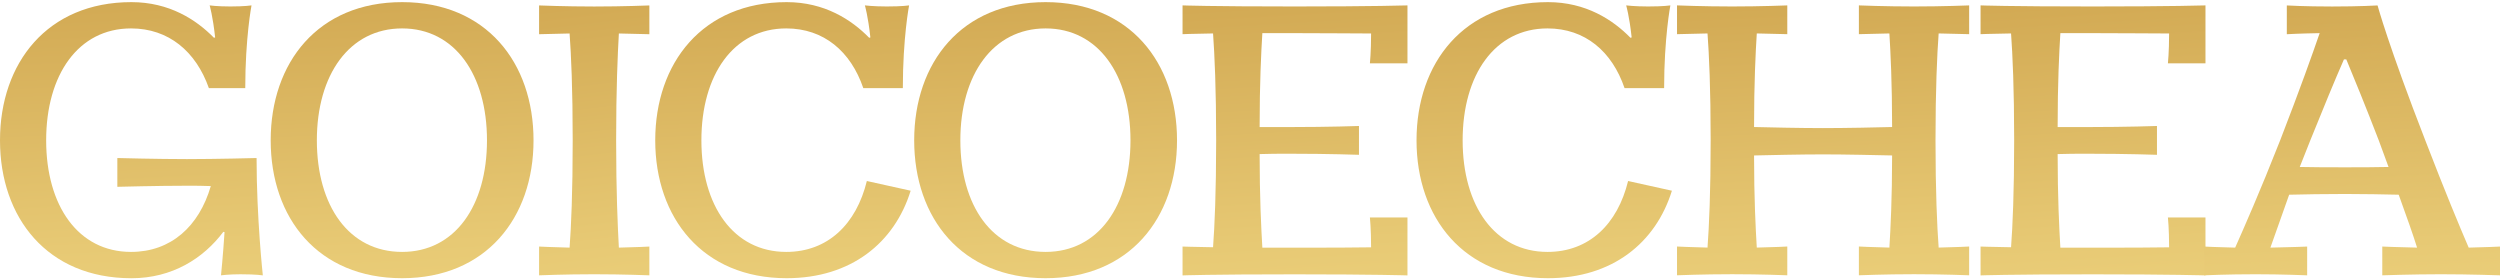
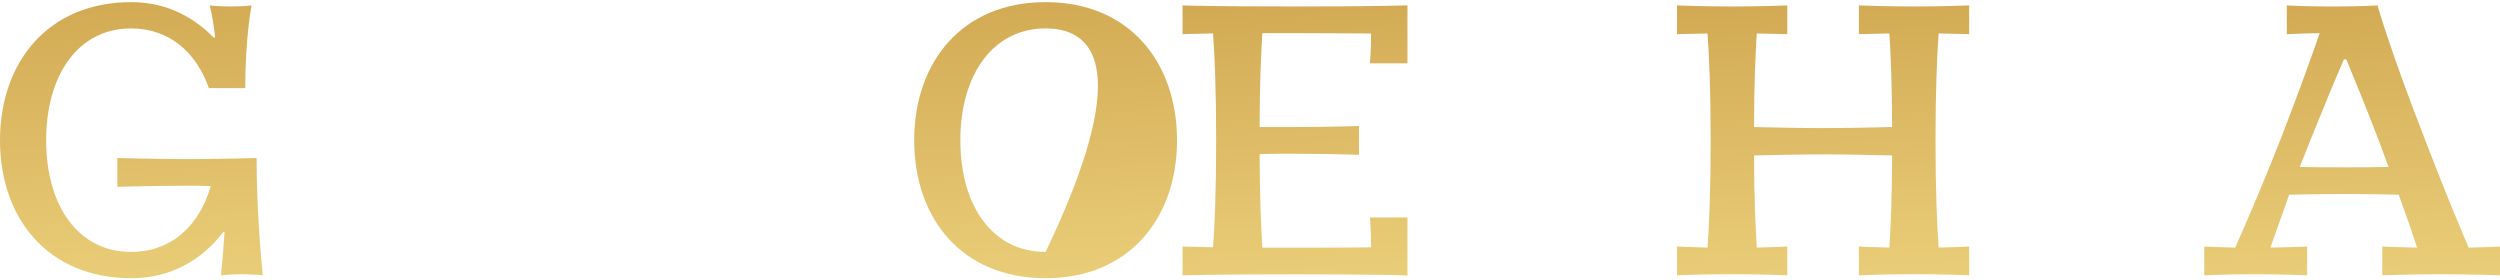
<svg xmlns="http://www.w3.org/2000/svg" width="321" height="36" viewBox="0 0 321 36" fill="none">
  <path d="M31.038 35.214C29.328 35.214 28.377 35.352 28.377 35.352C28.377 35.352 28.629 32.903 28.831 29.809L28.678 29.765C26.116 33.184 22.101 35.726 16.874 35.726C6.075 35.721 0 27.957 0 18.02C0 8.083 6.075 0.274 16.874 0.274C21.746 0.274 25.21 2.54 27.471 4.851L27.624 4.806C27.323 2.033 26.919 0.693 26.919 0.693C26.919 0.693 27.875 0.831 29.579 0.831C31.437 0.831 32.294 0.693 32.294 0.693C32.294 0.693 31.491 4.851 31.491 11.319H26.821C25.16 6.605 21.648 3.649 16.825 3.649C10.045 3.649 5.927 9.61 5.927 18.02C5.927 26.43 10.045 32.346 16.825 32.346C21.948 32.346 25.564 29.065 27.067 23.892C26.062 23.848 25.057 23.848 24.003 23.848C20.239 23.848 15.066 23.986 15.066 23.986V20.291C15.066 20.291 20.239 20.429 24.003 20.429C27.767 20.429 32.944 20.291 32.944 20.291C32.944 28.006 33.748 35.357 33.748 35.357C33.748 35.357 32.895 35.219 31.033 35.219L31.038 35.214Z" fill="url(#paint0_linear_785_507)" />
-   <path d="M51.631 35.721C40.832 35.721 34.757 28.001 34.757 18.02C34.757 8.038 40.832 0.274 51.631 0.274C62.43 0.274 68.505 8.038 68.505 18.02C68.505 28.001 62.376 35.721 51.631 35.721ZM51.631 32.346C58.41 32.346 62.529 26.43 62.529 18.02C62.529 9.61 58.41 3.649 51.631 3.649C44.852 3.649 40.684 9.61 40.684 18.02C40.684 26.43 44.803 32.346 51.631 32.346Z" fill="url(#paint1_linear_785_507)" />
-   <path d="M83.378 35.352C83.378 35.352 80.013 35.214 76.299 35.214C72.584 35.214 69.219 35.352 69.219 35.352V31.657C69.219 31.657 70.929 31.746 73.136 31.795C73.338 29.07 73.535 24.681 73.535 18.025C73.535 11.369 73.333 7.029 73.136 4.299C70.875 4.343 69.219 4.393 69.219 4.393V0.698C69.219 0.698 72.584 0.836 76.299 0.836C80.013 0.836 83.378 0.698 83.378 0.698V4.393C83.378 4.393 81.674 4.348 79.462 4.299C79.309 7.024 79.112 11.369 79.112 18.025C79.112 24.681 79.314 29.026 79.462 31.795C81.723 31.75 83.378 31.657 83.378 31.657V35.352Z" fill="url(#paint2_linear_785_507)" />
-   <path d="M115.924 11.319H110.849C109.243 6.605 105.775 3.649 100.957 3.649C94.178 3.649 90.059 9.61 90.059 18.02C90.059 26.43 94.178 32.346 100.957 32.346C106.282 32.346 109.948 28.79 111.303 23.242L116.929 24.488C114.869 31.144 109.297 35.721 101.006 35.721C90.207 35.721 84.132 27.957 84.132 18.02C84.132 8.083 90.207 0.274 101.006 0.274C105.878 0.274 109.342 2.54 111.603 4.851L111.756 4.806C111.455 2.033 111.051 0.693 111.051 0.693C111.051 0.693 112.155 0.831 113.864 0.831C115.875 0.831 116.727 0.693 116.727 0.693C116.727 0.693 115.924 4.851 115.924 11.319Z" fill="url(#paint3_linear_785_507)" />
-   <path d="M134.256 35.721C123.457 35.721 117.382 28.001 117.382 18.02C117.382 8.038 123.462 0.274 134.256 0.274C145.05 0.274 151.13 8.038 151.13 18.02C151.13 28.001 145.001 35.721 134.256 35.721ZM134.256 32.346C141.035 32.346 145.154 26.43 145.154 18.02C145.154 9.61 141.035 3.649 134.256 3.649C127.477 3.649 123.309 9.61 123.309 18.02C123.309 26.43 127.428 32.346 134.256 32.346Z" fill="url(#paint4_linear_785_507)" />
+   <path d="M134.256 35.721C123.457 35.721 117.382 28.001 117.382 18.02C117.382 8.038 123.462 0.274 134.256 0.274C145.05 0.274 151.13 8.038 151.13 18.02C151.13 28.001 145.001 35.721 134.256 35.721ZM134.256 32.346C145.154 9.61 141.035 3.649 134.256 3.649C127.477 3.649 123.309 9.61 123.309 18.02C123.309 26.43 127.428 32.346 134.256 32.346Z" fill="url(#paint4_linear_785_507)" />
  <path d="M151.839 35.352V31.657C151.839 31.657 153.046 31.701 155.756 31.746C155.958 29.021 156.155 24.676 156.155 18.02C156.155 11.364 155.953 7.068 155.756 4.294C152.893 4.339 151.839 4.388 151.839 4.388V0.693C151.839 0.693 155.455 0.831 166.254 0.831C176.448 0.831 180.719 0.693 180.719 0.693V8.132H175.896C175.896 8.132 176.048 6.698 176.048 4.299C173.787 4.299 170.723 4.255 166.254 4.255H162.086C161.934 6.748 161.737 10.586 161.737 16.315H165.653C170.624 16.315 174.492 16.177 174.492 16.177V19.877C174.492 19.877 170.624 19.739 165.703 19.739C164.244 19.739 162.889 19.739 161.737 19.784C161.737 25.375 161.939 29.302 162.086 31.8H166.254C170.624 31.8 173.787 31.8 176.048 31.756C176.048 29.351 175.896 27.923 175.896 27.923H180.719V35.362C180.719 35.362 176.448 35.224 166.254 35.224C155.406 35.224 151.839 35.362 151.839 35.362V35.352Z" fill="url(#paint5_linear_785_507)" />
-   <path d="M213.668 11.319H208.594C206.988 6.605 203.524 3.649 198.701 3.649C191.922 3.649 187.803 9.61 187.803 18.02C187.803 26.43 191.922 32.346 198.701 32.346C204.027 32.346 207.692 28.79 209.047 23.242L214.673 24.488C212.614 31.144 207.042 35.721 198.755 35.721C187.956 35.721 181.882 27.957 181.882 18.02C181.882 8.083 187.961 0.274 198.755 0.274C203.628 0.274 207.091 2.54 209.353 4.851L209.505 4.806C209.205 2.033 208.801 0.693 208.801 0.693C208.801 0.693 209.904 0.831 211.614 0.831C213.624 0.831 214.476 0.693 214.476 0.693C214.476 0.693 213.673 4.851 213.673 11.319H213.668Z" fill="url(#paint6_linear_785_507)" />
  <path d="M242.947 16.31C242.947 10.625 242.745 6.743 242.598 4.294C240.385 4.339 238.681 4.388 238.681 4.388V0.693C238.681 0.693 242.046 0.831 245.76 0.831C249.475 0.831 252.84 0.693 252.84 0.693V4.388C252.84 4.388 251.18 4.344 248.923 4.294C248.721 7.019 248.519 11.502 248.519 18.02C248.519 24.538 248.721 29.066 248.923 31.79C251.135 31.746 252.84 31.652 252.84 31.652V35.347C252.84 35.347 249.475 35.209 245.76 35.209C242.046 35.209 238.681 35.347 238.681 35.347V31.652C238.681 31.652 240.336 31.741 242.598 31.79C242.75 29.297 242.947 25.459 242.947 19.961C241.041 19.917 236.922 19.823 234.06 19.823C231.197 19.823 227.128 19.917 225.221 19.961C225.221 25.459 225.423 29.297 225.571 31.79C227.832 31.746 229.488 31.652 229.488 31.652V35.347C229.488 35.347 226.123 35.209 222.408 35.209C218.694 35.209 215.329 35.347 215.329 35.347V31.652C215.329 31.652 217.038 31.741 219.245 31.79C219.447 29.066 219.649 24.676 219.649 18.02C219.649 11.364 219.447 7.024 219.245 4.294C216.984 4.339 215.329 4.388 215.329 4.388V0.693C215.329 0.693 218.694 0.831 222.408 0.831C226.123 0.831 229.488 0.693 229.488 0.693V4.388C229.488 4.388 227.783 4.344 225.571 4.294C225.418 6.743 225.221 10.625 225.221 16.31C227.029 16.355 231.148 16.448 234.06 16.448C236.971 16.448 241.139 16.36 242.947 16.31Z" fill="url(#paint7_linear_785_507)" />
-   <path d="M254.303 35.352V31.657C254.303 31.657 255.51 31.701 258.22 31.746C258.422 29.021 258.619 24.676 258.619 18.02C258.619 11.364 258.417 7.068 258.22 4.294C255.358 4.339 254.303 4.388 254.303 4.388V0.693C254.303 0.693 257.919 0.831 268.719 0.831C278.912 0.831 283.183 0.693 283.183 0.693V8.132H278.36C278.36 8.132 278.513 6.698 278.513 4.299C276.251 4.299 273.187 4.255 268.719 4.255H264.551C264.398 6.748 264.201 10.586 264.201 16.315H268.118C273.088 16.315 276.956 16.177 276.956 16.177V19.877C276.956 19.877 273.088 19.739 268.167 19.739C266.709 19.739 265.354 19.739 264.201 19.784C264.201 25.375 264.403 29.302 264.551 31.8H268.719C273.088 31.8 276.251 31.8 278.513 31.756C278.513 29.351 278.36 27.923 278.36 27.923H283.183V35.362C283.183 35.362 278.912 35.224 268.719 35.224C257.87 35.224 254.303 35.362 254.303 35.362V35.352Z" fill="url(#paint8_linear_785_507)" />
  <path d="M321 35.352C321 35.352 317.083 35.214 313.418 35.214C309.752 35.214 305.885 35.352 305.885 35.352V31.657C305.885 31.657 307.895 31.746 310.353 31.795C309.851 30.179 309.097 28.051 307.994 25.001C306.185 24.957 303.422 24.907 301.111 24.907C298.648 24.907 295.736 24.952 293.928 25.001L291.519 31.795C294.179 31.75 296.239 31.657 296.239 31.657V35.352C296.239 35.352 293.076 35.214 289.607 35.214C285.942 35.214 283.03 35.352 283.03 35.352V31.657C283.03 31.657 284.686 31.746 286.996 31.795C288.203 29.07 290.11 24.77 292.77 18.025C295.381 11.28 296.938 6.891 297.845 4.255C295.234 4.299 293.627 4.393 293.627 4.393V0.698C293.627 0.698 295.889 0.836 299.451 0.836C303.013 0.836 305.279 0.698 305.279 0.698C305.279 0.698 306.683 5.876 311.408 18.025C313.97 24.681 315.827 29.115 316.98 31.795C319.241 31.75 321 31.657 321 31.657V35.352ZM301.264 7.625H300.963C299.707 10.487 298.401 13.68 296.643 18.02C296.14 19.222 295.736 20.38 295.288 21.439C297.047 21.483 299.155 21.483 301.116 21.483C302.875 21.483 304.983 21.483 306.688 21.439L305.432 18.02C303.722 13.586 302.318 10.167 301.264 7.625Z" fill="url(#paint9_linear_785_507)" />
  <defs>
    <linearGradient id="paint0_linear_785_507" x1="16.612" y1="-13.167" x2="21.936" y2="89.473" gradientUnits="userSpaceOnUse">
      <stop offset="0.119" stop-color="#D2A953" />
      <stop offset="0.434" stop-color="#E7C974" />
      <stop offset="0.586" stop-color="#EFD57F" />
      <stop offset="1" stop-color="#CA9C46" />
    </linearGradient>
    <linearGradient id="paint1_linear_785_507" x1="51.37" y1="-13.165" x2="56.692" y2="89.461" gradientUnits="userSpaceOnUse">
      <stop offset="0.119" stop-color="#D2A953" />
      <stop offset="0.434" stop-color="#E7C974" />
      <stop offset="0.586" stop-color="#EFD57F" />
      <stop offset="1" stop-color="#CA9C46" />
    </linearGradient>
    <linearGradient id="paint2_linear_785_507" x1="76.189" y1="-12.441" x2="88.171" y2="86.711" gradientUnits="userSpaceOnUse">
      <stop offset="0.119" stop-color="#D2A953" />
      <stop offset="0.434" stop-color="#E7C974" />
      <stop offset="0.586" stop-color="#EFD57F" />
      <stop offset="1" stop-color="#CA9C46" />
    </linearGradient>
    <linearGradient id="paint3_linear_785_507" x1="100.277" y1="-13.165" x2="105.752" y2="89.445" gradientUnits="userSpaceOnUse">
      <stop offset="0.119" stop-color="#D2A953" />
      <stop offset="0.434" stop-color="#E7C974" />
      <stop offset="0.586" stop-color="#EFD57F" />
      <stop offset="1" stop-color="#CA9C46" />
    </linearGradient>
    <linearGradient id="paint4_linear_785_507" x1="133.994" y1="-13.165" x2="139.317" y2="89.461" gradientUnits="userSpaceOnUse">
      <stop offset="0.119" stop-color="#D2A953" />
      <stop offset="0.434" stop-color="#E7C974" />
      <stop offset="0.586" stop-color="#EFD57F" />
      <stop offset="1" stop-color="#CA9C46" />
    </linearGradient>
    <linearGradient id="paint5_linear_785_507" x1="166.055" y1="-12.451" x2="172" y2="87.839" gradientUnits="userSpaceOnUse">
      <stop offset="0.119" stop-color="#D2A953" />
      <stop offset="0.434" stop-color="#E7C974" />
      <stop offset="0.586" stop-color="#EFD57F" />
      <stop offset="1" stop-color="#CA9C46" />
    </linearGradient>
    <linearGradient id="paint6_linear_785_507" x1="198.024" y1="-13.165" x2="203.5" y2="89.444" gradientUnits="userSpaceOnUse">
      <stop offset="0.119" stop-color="#D2A953" />
      <stop offset="0.434" stop-color="#E7C974" />
      <stop offset="0.586" stop-color="#EFD57F" />
      <stop offset="1" stop-color="#CA9C46" />
    </linearGradient>
    <linearGradient id="paint7_linear_785_507" x1="233.794" y1="-12.445" x2="238.373" y2="87.945" gradientUnits="userSpaceOnUse">
      <stop offset="0.119" stop-color="#D2A953" />
      <stop offset="0.434" stop-color="#E7C974" />
      <stop offset="0.586" stop-color="#EFD57F" />
      <stop offset="1" stop-color="#CA9C46" />
    </linearGradient>
    <linearGradient id="paint8_linear_785_507" x1="268.52" y1="-12.451" x2="274.464" y2="87.839" gradientUnits="userSpaceOnUse">
      <stop offset="0.119" stop-color="#D2A953" />
      <stop offset="0.434" stop-color="#E7C974" />
      <stop offset="0.586" stop-color="#EFD57F" />
      <stop offset="1" stop-color="#CA9C46" />
    </linearGradient>
    <linearGradient id="paint9_linear_785_507" x1="301.721" y1="-12.441" x2="306.245" y2="87.955" gradientUnits="userSpaceOnUse">
      <stop offset="0.119" stop-color="#D2A953" />
      <stop offset="0.434" stop-color="#E7C974" />
      <stop offset="0.586" stop-color="#EFD57F" />
      <stop offset="1" stop-color="#CA9C46" />
    </linearGradient>
  </defs>
</svg>